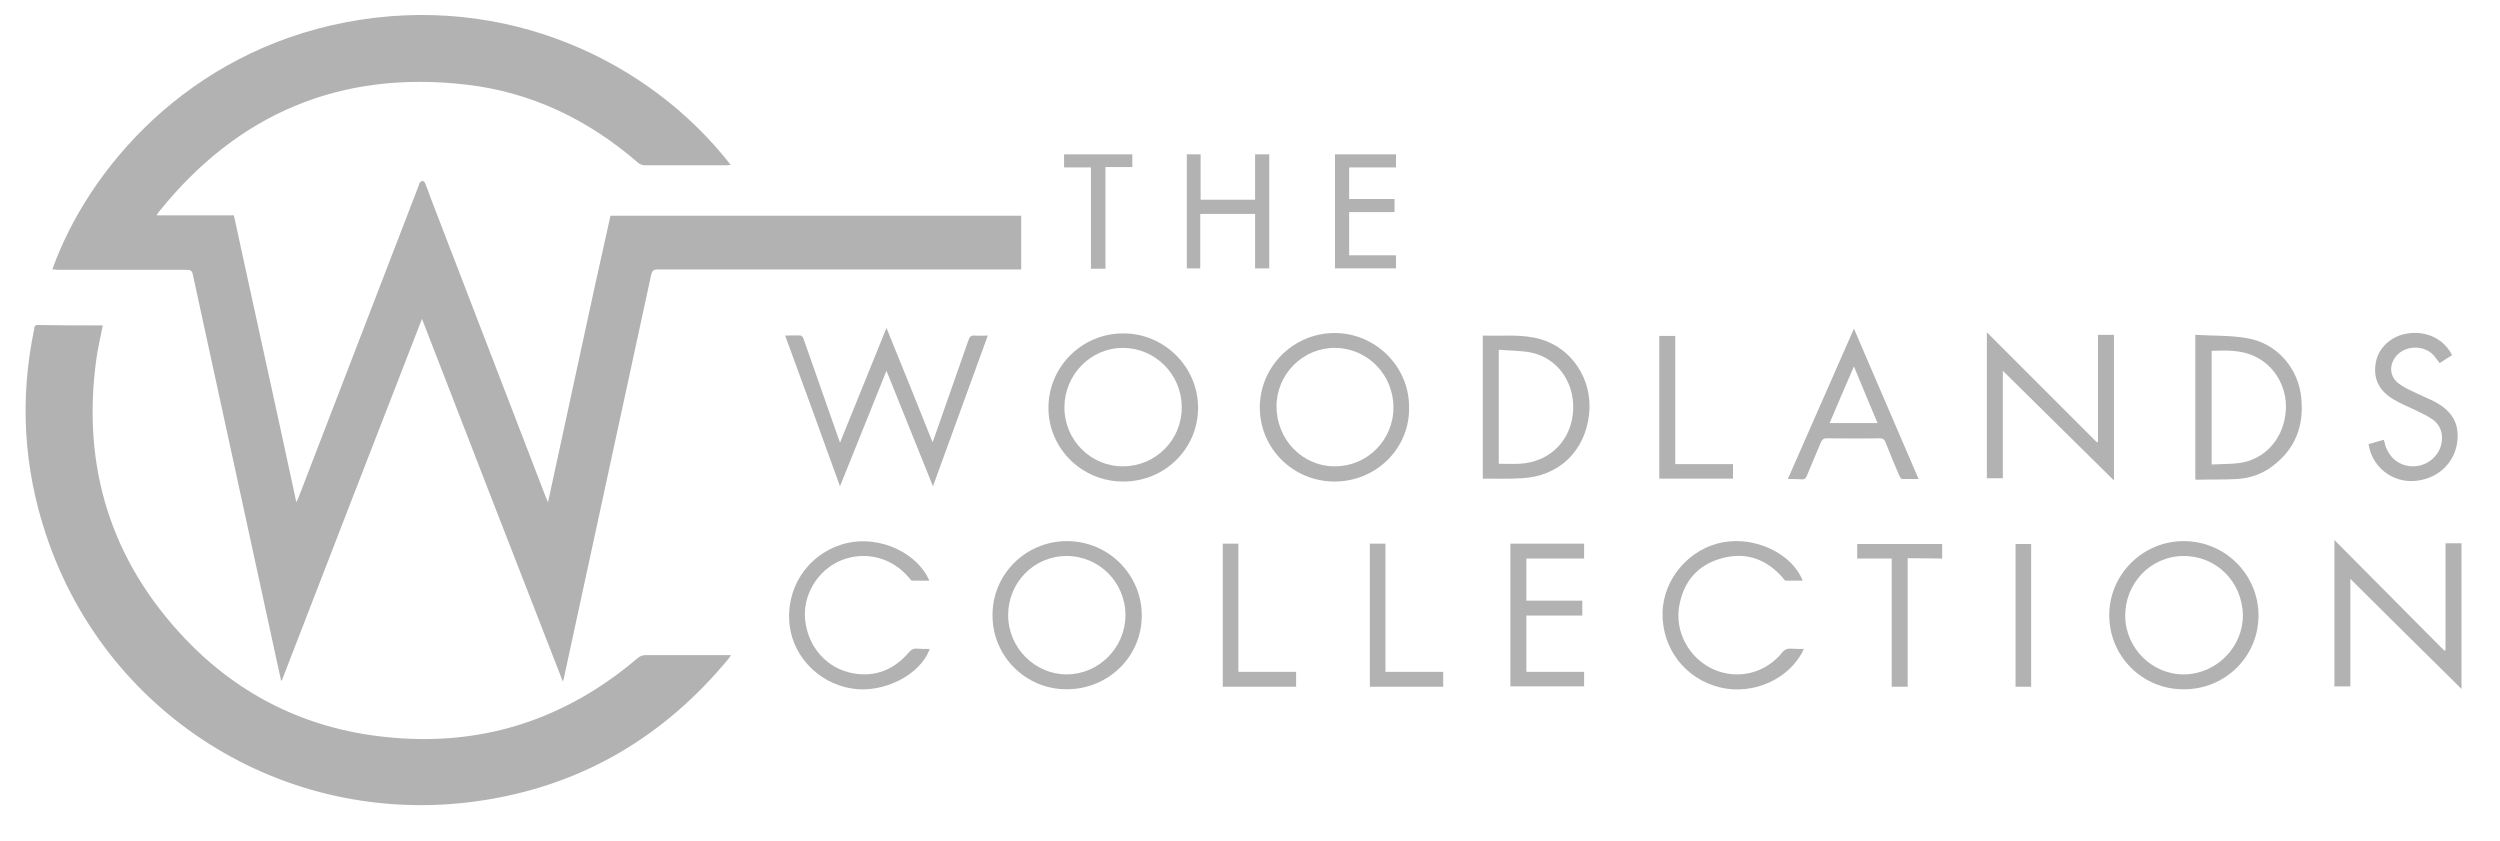
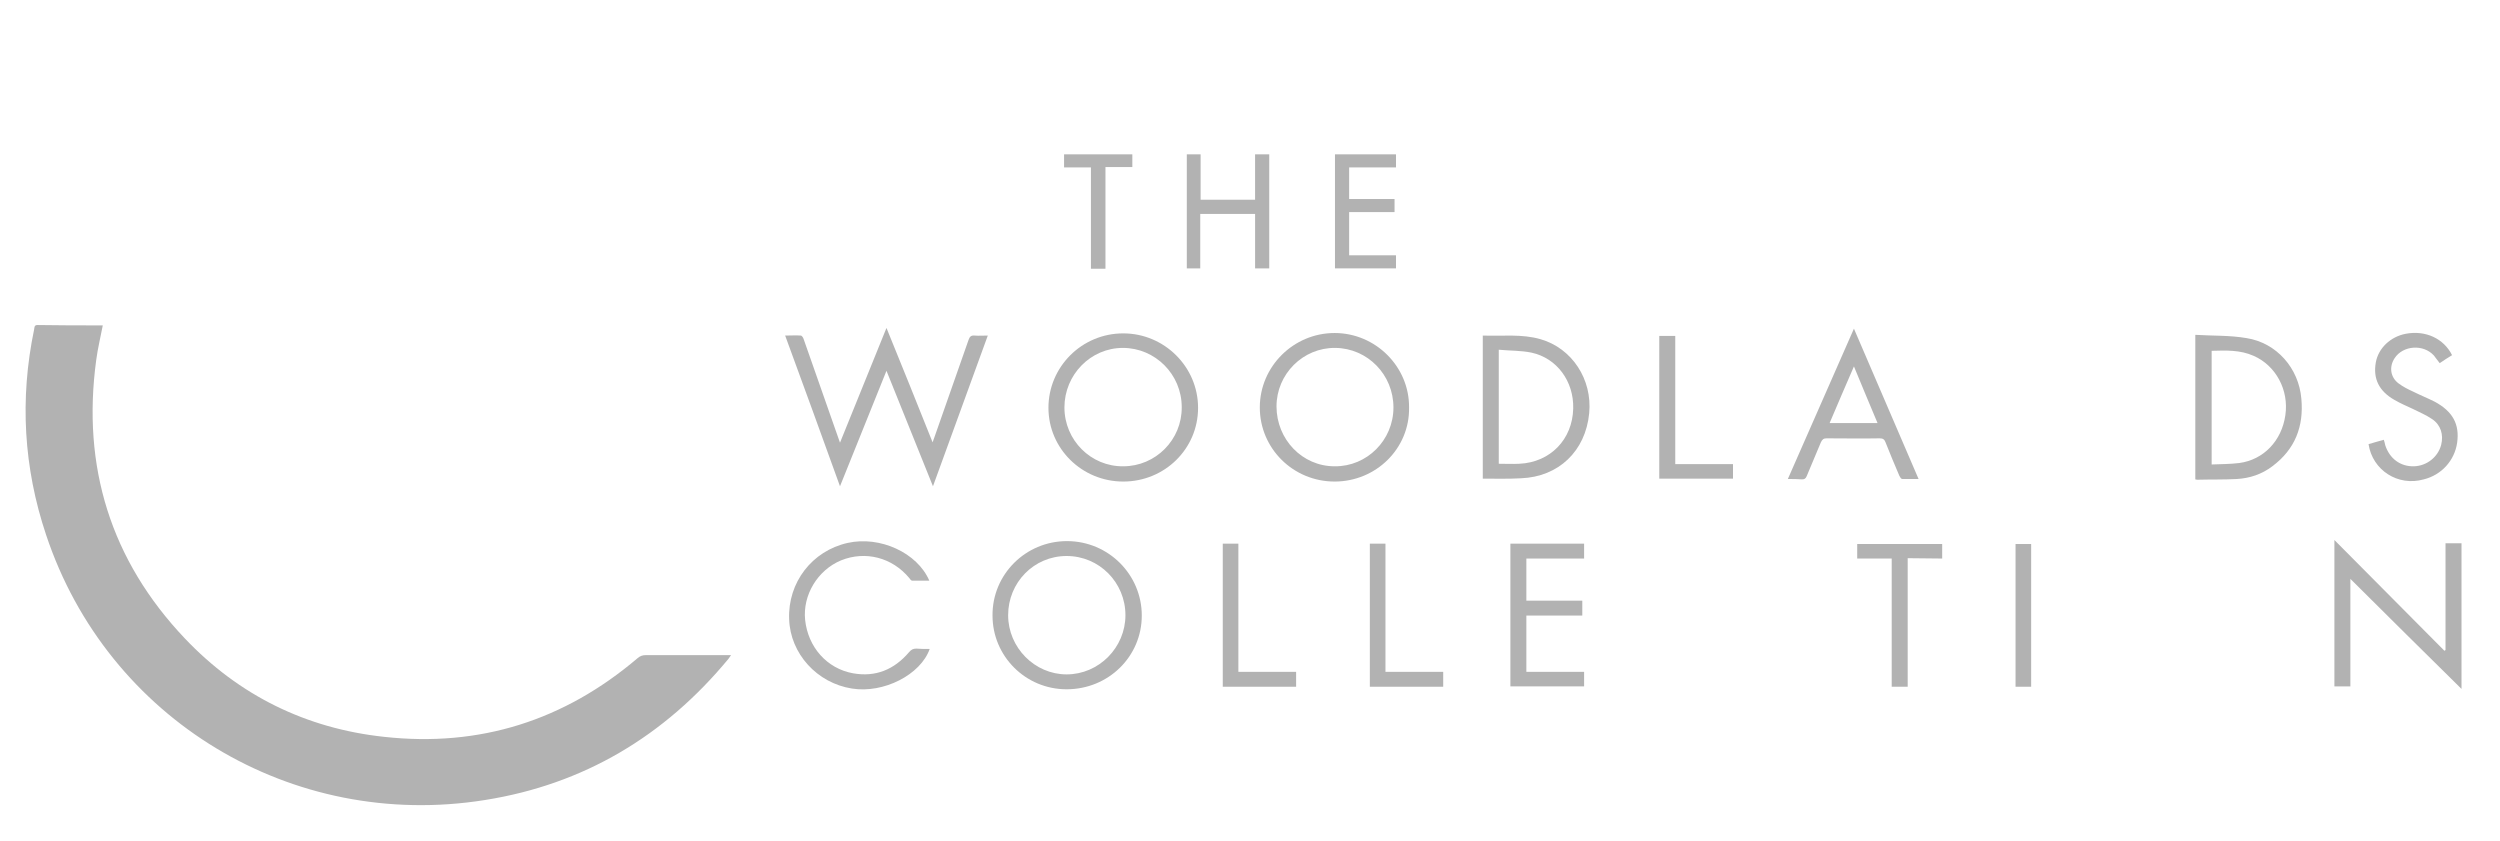
<svg xmlns="http://www.w3.org/2000/svg" version="1.1" id="a" x="0px" y="0px" viewBox="0 0 688.4 231.6" style="enable-background:new 0 0 688.4 231.6;" xml:space="preserve">
  <style type="text/css">
	.st0{fill:#B2B2B2;}
</style>
-   <path class="st0" d="M14.4,74.2c9.9-27.7,37.3-59.8,81-68.1c43.7-8.3,83.4,10.5,105.8,39.3c-0.4,0-0.6,0.1-0.9,0.1  c-7.6,0-15.3,0-22.9,0c-0.5,0-1.2-0.3-1.6-0.6c-13.7-11.9-29.4-19.5-47.4-21.6c-34.6-4-62.9,7.9-84.7,35.1c-0.2,0.2-0.3,0.5-0.6,0.9  h21.3c2.9,13.2,5.7,26.3,8.6,39.4c2.9,13.1,5.7,26.2,8.6,39.6c0.3-0.6,0.4-0.9,0.6-1.3c11-28.6,22.1-57.3,33.1-85.9  c0.1-0.3,0.1-0.6,0.3-0.8c0.2-0.2,0.5-0.5,0.7-0.5c0.2,0,0.6,0.3,0.7,0.5c0.6,1.5,1.2,3,1.7,4.5c10.5,27.4,21.1,54.7,31.6,82.1  c0.1,0.3,0.3,0.7,0.6,1.4c2.9-13.5,5.8-26.6,8.6-39.7c2.8-13.1,5.7-26.2,8.6-39.2h113.1v14.8h-1.6c-32.8,0-65.6,0-98.4,0  c-1.2,0-1.6,0.3-1.9,1.5c-8,37-16,73.9-24,110.9c-0.1,0.3-0.1,0.5-0.3,1.1c-13-33.4-25.9-66.5-38.8-99.9  c-13,33.4-25.8,66.5-38.6,99.6c-0.1,0-0.1,0-0.2,0c-0.3-1.4-0.6-2.7-0.9-4.1c-7.8-35.9-15.6-71.8-23.4-107.7  c-0.2-1.1-0.7-1.3-1.7-1.3c-11.8,0-23.7,0-35.5,0C15.4,74.2,15,74.2,14.4,74.2L14.4,74.2z" />
  <path class="st0" d="M28.3,89.6c-0.6,3.2-1.4,6.4-1.8,9.5c-4,29.4,4,55.2,24.4,76.7c14.9,15.7,33.4,24.8,54.9,27.1  c26.3,2.9,49.6-4.5,69.8-21.7c0.7-0.6,1.4-0.8,2.2-0.8c7.8,0,15.5,0,23.5,0c-0.3,0.4-0.5,0.7-0.7,1c-17.6,21.3-39.9,34.6-67.1,38.9  c-53.1,8.5-103.9-22.2-120.8-73c-6.2-18.5-7.3-37.4-3.3-56.6c0.1-0.5,0-1.2,0.9-1.2C16.3,89.6,22.2,89.6,28.3,89.6L28.3,89.6z" />
  <path class="st0" d="M216.2,92.4c1.6,0,3-0.1,4.3,0c0.3,0,0.7,0.6,0.8,1c2.9,8.2,5.8,16.5,8.7,24.8c0.4,1.1,0.8,2.3,1.3,3.7  c4.3-10.6,8.5-21,12.8-31.6c4.3,10.6,8.5,20.9,12.7,31.5c0.2-0.7,0.4-1,0.5-1.4c3.1-8.9,6.3-17.9,9.4-26.8c0.3-0.9,0.7-1.3,1.7-1.2  c1.1,0.1,2.2,0,3.6,0c-5,13.8-10,27.5-15.1,41.5c-4.3-10.7-8.5-21.1-12.8-31.8c-4.3,10.7-8.5,21.1-12.8,31.8  C226.3,120,221.3,106.3,216.2,92.4L216.2,92.4z" />
  <path class="st0" d="M642.8,148.7c10.2,10.3,20.3,20.4,30.3,30.5c0.1-0.1,0.2-0.1,0.3-0.2v-29.4h4.4v40.1  c-10.1-9.9-20.2-20-30.6-30.3v29.6h-4.4V148.7L642.8,148.7z" />
-   <path class="st0" d="M577.7,92.2h4.4v40.1c-10.1-9.9-20.2-20-30.6-30.2v29.6h-4.4V91.5c10.1,10.1,20.2,20.2,30.3,30.3  c0.1-0.1,0.2-0.1,0.3-0.2L577.7,92.2L577.7,92.2z" />
  <path class="st0" d="M367.5,132.6c-11.4,0-20.6-9.1-20.6-20.4c0-11.3,9.3-20.5,20.6-20.5c11.3,0,20.6,9.3,20.5,20.5  C388.2,123.5,378.9,132.6,367.5,132.6z M383.7,112.2c0-9-7.1-16.3-16-16.4c-8.9-0.1-16.2,7.2-16.2,16.1c0,9.1,7.1,16.5,16,16.5  C376.4,128.5,383.7,121.2,383.7,112.2z" />
  <path class="st0" d="M288.7,112.3c0-11.3,9.2-20.5,20.6-20.5c11.3,0,20.6,9.2,20.6,20.5c0,11.3-9.2,20.3-20.6,20.3  C297.9,132.6,288.7,123.5,288.7,112.3L288.7,112.3z M325.4,112.1c0-9-7.3-16.3-16.2-16.3c-8.9,0-16.1,7.4-16.1,16.4  c0,9,7.3,16.3,16.2,16.2C318.2,128.4,325.5,121.1,325.4,112.1L325.4,112.1z" />
-   <path class="st0" d="M580.8,169.4c0-11.2,9.2-20.4,20.5-20.4c11.4,0,20.6,9.2,20.6,20.5c0,11.3-9.2,20.4-20.7,20.3  C589.9,189.8,580.8,180.7,580.8,169.4z M617.6,169.3c-0.2-9.2-7.4-16.3-16.5-16.2c-8.9,0.1-16,7.5-15.9,16.6  c0.1,8.9,7.6,16.2,16.4,16C610.5,185.5,617.7,178,617.6,169.3L617.6,169.3z" />
  <path class="st0" d="M293.8,149c11.4,0,20.6,9.2,20.6,20.5c0,11.3-9.2,20.3-20.7,20.3c-11.3,0-20.4-9.1-20.4-20.3  C273.2,158.2,282.4,149,293.8,149L293.8,149z M293.7,153.1c-9,0-16.1,7.3-16.1,16.3c0,8.9,7.3,16.3,16.1,16.3  c8.9,0,16.2-7.4,16.2-16.3C309.9,160.4,302.7,153.1,293.7,153.1L293.7,153.1z" />
  <path class="st0" d="M408.3,131.8V92.4c5.4,0.2,10.7-0.5,15.9,1c8.7,2.5,14.3,11.1,13.4,20.4c-1,10.4-8.4,17.5-18.8,17.9  C415.3,131.9,411.8,131.8,408.3,131.8z M412.7,96.3v31.4c1.9,0,3.8,0.1,5.7,0c8.5-0.4,14.6-6.7,14.8-15.2  c0.2-7.5-4.5-13.9-11.5-15.4C418.8,96.5,415.8,96.6,412.7,96.3L412.7,96.3z" />
  <path class="st0" d="M604.5,92.2c4.8,0.3,9.5,0.1,14.1,0.9c8.3,1.3,14.4,8.3,15.1,16.7c0.7,7.6-1.7,13.9-8,18.6  c-2.9,2.2-6.2,3.3-9.8,3.5c-3.6,0.2-7.3,0.1-10.9,0.2c-0.2,0-0.3-0.1-0.5-0.1L604.5,92.2L604.5,92.2z M609,96.6v31.3  c2.6-0.1,5.1-0.1,7.6-0.4c6.7-0.9,11.7-6.1,12.7-13.2c1-6.9-2.6-13.6-8.7-16.3C616.8,96.3,612.9,96.5,609,96.6L609,96.6z" />
-   <path class="st0" d="M496.7,178.7c-3.7,8.2-13.9,12.8-23,10.6c-9.6-2.3-16.1-10.7-15.9-20.6c0.2-9.4,7.5-17.8,16.8-19.4  c8.9-1.6,18.9,3.2,21.8,10.6c-1.6,0-3.1,0-4.6,0c-0.3,0-0.6-0.4-0.8-0.7c-4.5-5.2-10.1-7.3-16.8-5.5c-6.7,1.8-10.6,6.4-11.8,13.1  c-1.3,7.1,2.7,14.5,9.4,17.5c6.7,3,14.4,1.1,19-4.7c0.6-0.7,1.2-1,2.1-1C494.2,178.7,495.4,178.7,496.7,178.7L496.7,178.7z" />
  <path class="st0" d="M256,178.7c-2.5,7.1-12.7,12.3-21.4,10.9c-9.6-1.5-17-9.6-17.3-19.1c-0.4-10.1,6.3-18.8,16.1-21  c8.9-2,19.2,2.7,22.5,10.4c-1.6,0-3.1,0-4.7,0c-0.3,0-0.6-0.4-0.8-0.7c-4.7-5.7-12.1-7.6-18.8-4.9c-6.5,2.7-10.6,9.6-9.9,16.4  c0.8,7.5,6,13.4,13.2,14.7c6.2,1.1,11.3-1,15.4-5.8c0.6-0.7,1.1-1,2-1C253.5,178.7,254.7,178.7,256,178.7L256,178.7z" />
  <path class="st0" d="M492.3,131.9c6.1-13.9,12.1-27.5,18.2-41.4c6,13.9,11.8,27.5,17.8,41.4c-1.6,0-3.1,0-4.5,0  c-0.3,0-0.6-0.5-0.8-0.9c-1.3-3.1-2.6-6.1-3.8-9.2c-0.3-0.8-0.7-1.1-1.6-1.1c-4.9,0.1-9.8,0-14.6,0c-0.9,0-1.2,0.3-1.6,1.1  c-1.3,3.1-2.6,6.2-3.9,9.3c-0.3,0.7-0.6,0.9-1.3,0.9C495,131.9,493.7,131.9,492.3,131.9z M503.8,116.5H517  c-2.2-5.2-4.3-10.3-6.5-15.6C508.2,106.2,506,111.3,503.8,116.5z" />
  <path class="st0" d="M415.9,149.7h20.3v4.1h-15.9v11.6h15.4v4.1h-15.4v15.5h15.9v4h-20.3V149.7L415.9,149.7z" />
  <path class="st0" d="M652.2,122.3c1.4-0.4,2.7-0.8,4.2-1.2c0.2,0.6,0.3,1,0.4,1.5c1.2,3.7,4.2,5.9,7.9,5.8c3.5-0.1,6.6-2.5,7.5-5.9  c0.7-2.8-0.1-5.5-2.5-7.1c-1.6-1.1-3.5-1.9-5.3-2.8c-1.7-0.8-3.4-1.5-5.1-2.5c-4.2-2.4-5.9-5.8-5.1-10.3c0.7-3.9,4-7.1,8.3-7.9  c5.4-1,10.4,1.3,12.7,5.9c-1.1,0.7-2.3,1.4-3.4,2.2c-0.6-0.7-1.1-1.5-1.6-2.1c-2.9-3.2-8.5-2.8-10.8,0.7c-1.6,2.4-1.2,5.3,1.1,7  c1.2,0.9,2.6,1.6,3.9,2.2c2,1,4,1.8,6,2.8c5,2.7,6.9,6.2,6.2,11.3c-0.7,4.9-4.3,8.9-9.2,10.1C660.3,134,653.3,129.5,652.2,122.3  L652.2,122.3z" />
  <path class="st0" d="M326.8,73.9V42.5h3.8V55h15V42.5h3.9v31.4h-3.9v-15h-15.1v15L326.8,73.9L326.8,73.9z" />
  <path class="st0" d="M367.6,42.5h16.8v3.6h-12.9v8.7H384v3.6h-12.5v11.9h12.9v3.6h-16.8V42.5L367.6,42.5z" />
  <path class="st0" d="M525.3,153.7v35.4h-4.4v-35.3h-9.5v-4h23.4v4L525.3,153.7L525.3,153.7z" />
  <path class="st0" d="M477.2,127.8v4h-20.3V92.5h4.4v35.3H477.2z" />
  <path class="st0" d="M336.7,149.7h4.3V185h15.9v4.1h-20.2V149.7L336.7,149.7z" />
  <path class="st0" d="M377.2,189.1v-39.4h4.3V185h15.9v4.1H377.2L377.2,189.1z" />
  <path class="st0" d="M293,42.5h18.8V46h-7.4v28h-4V46.1H293L293,42.5L293,42.5z" />
  <path class="st0" d="M559.3,189.1h-4.3v-39.3h4.3V189.1z" />
</svg>